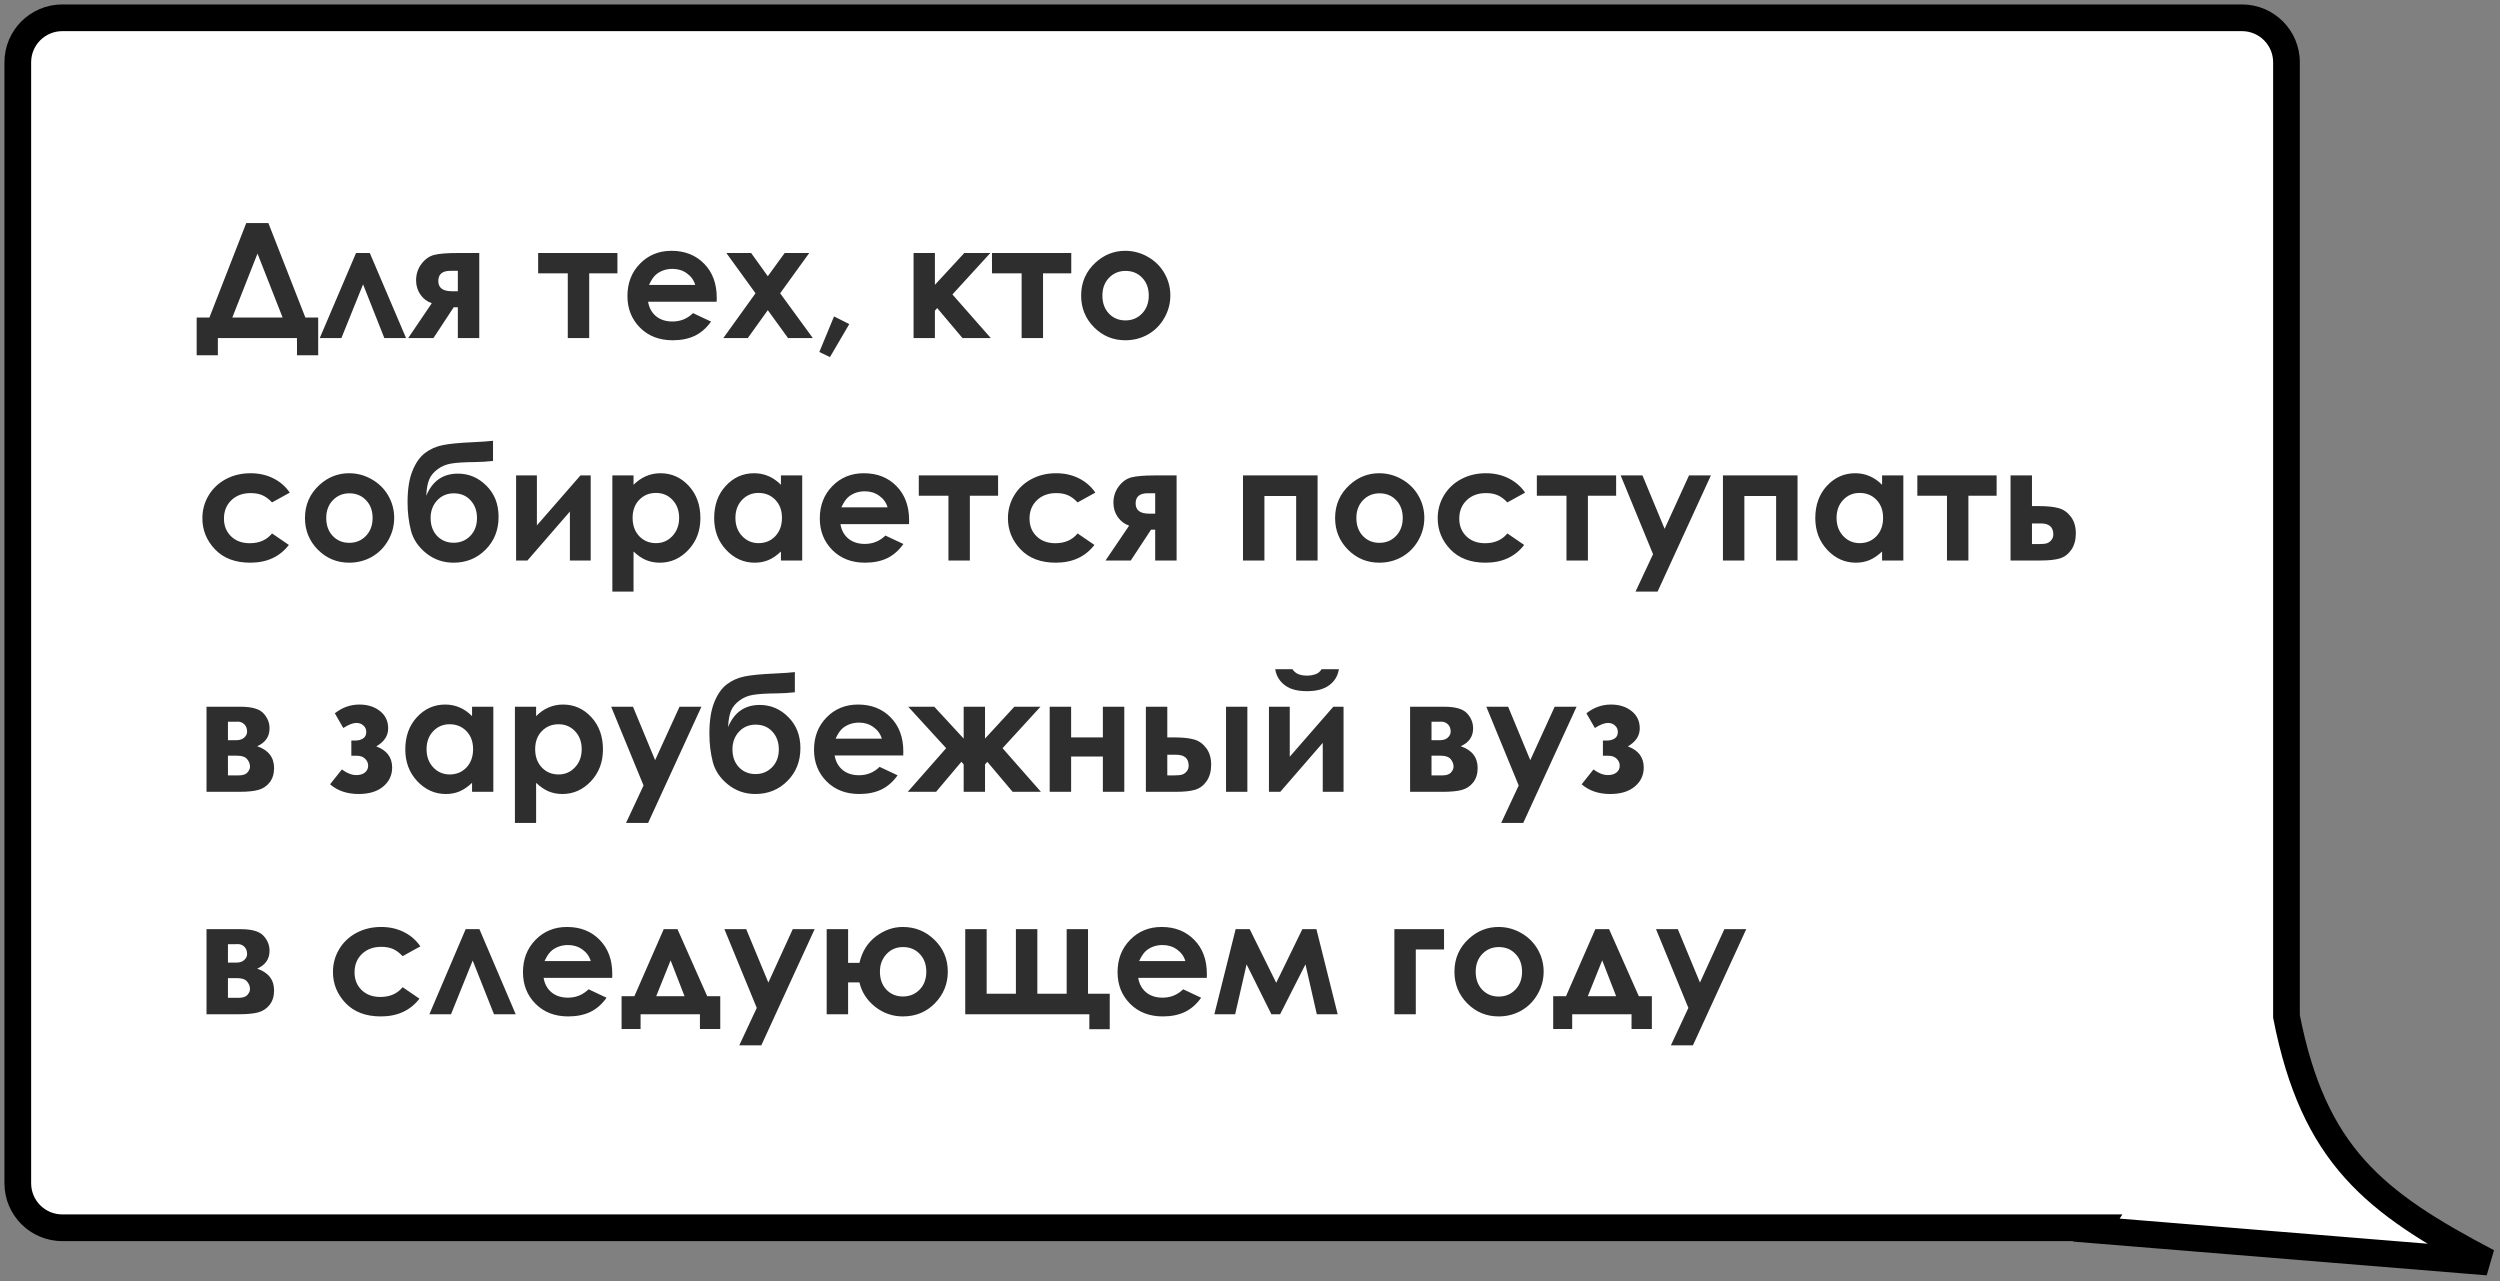
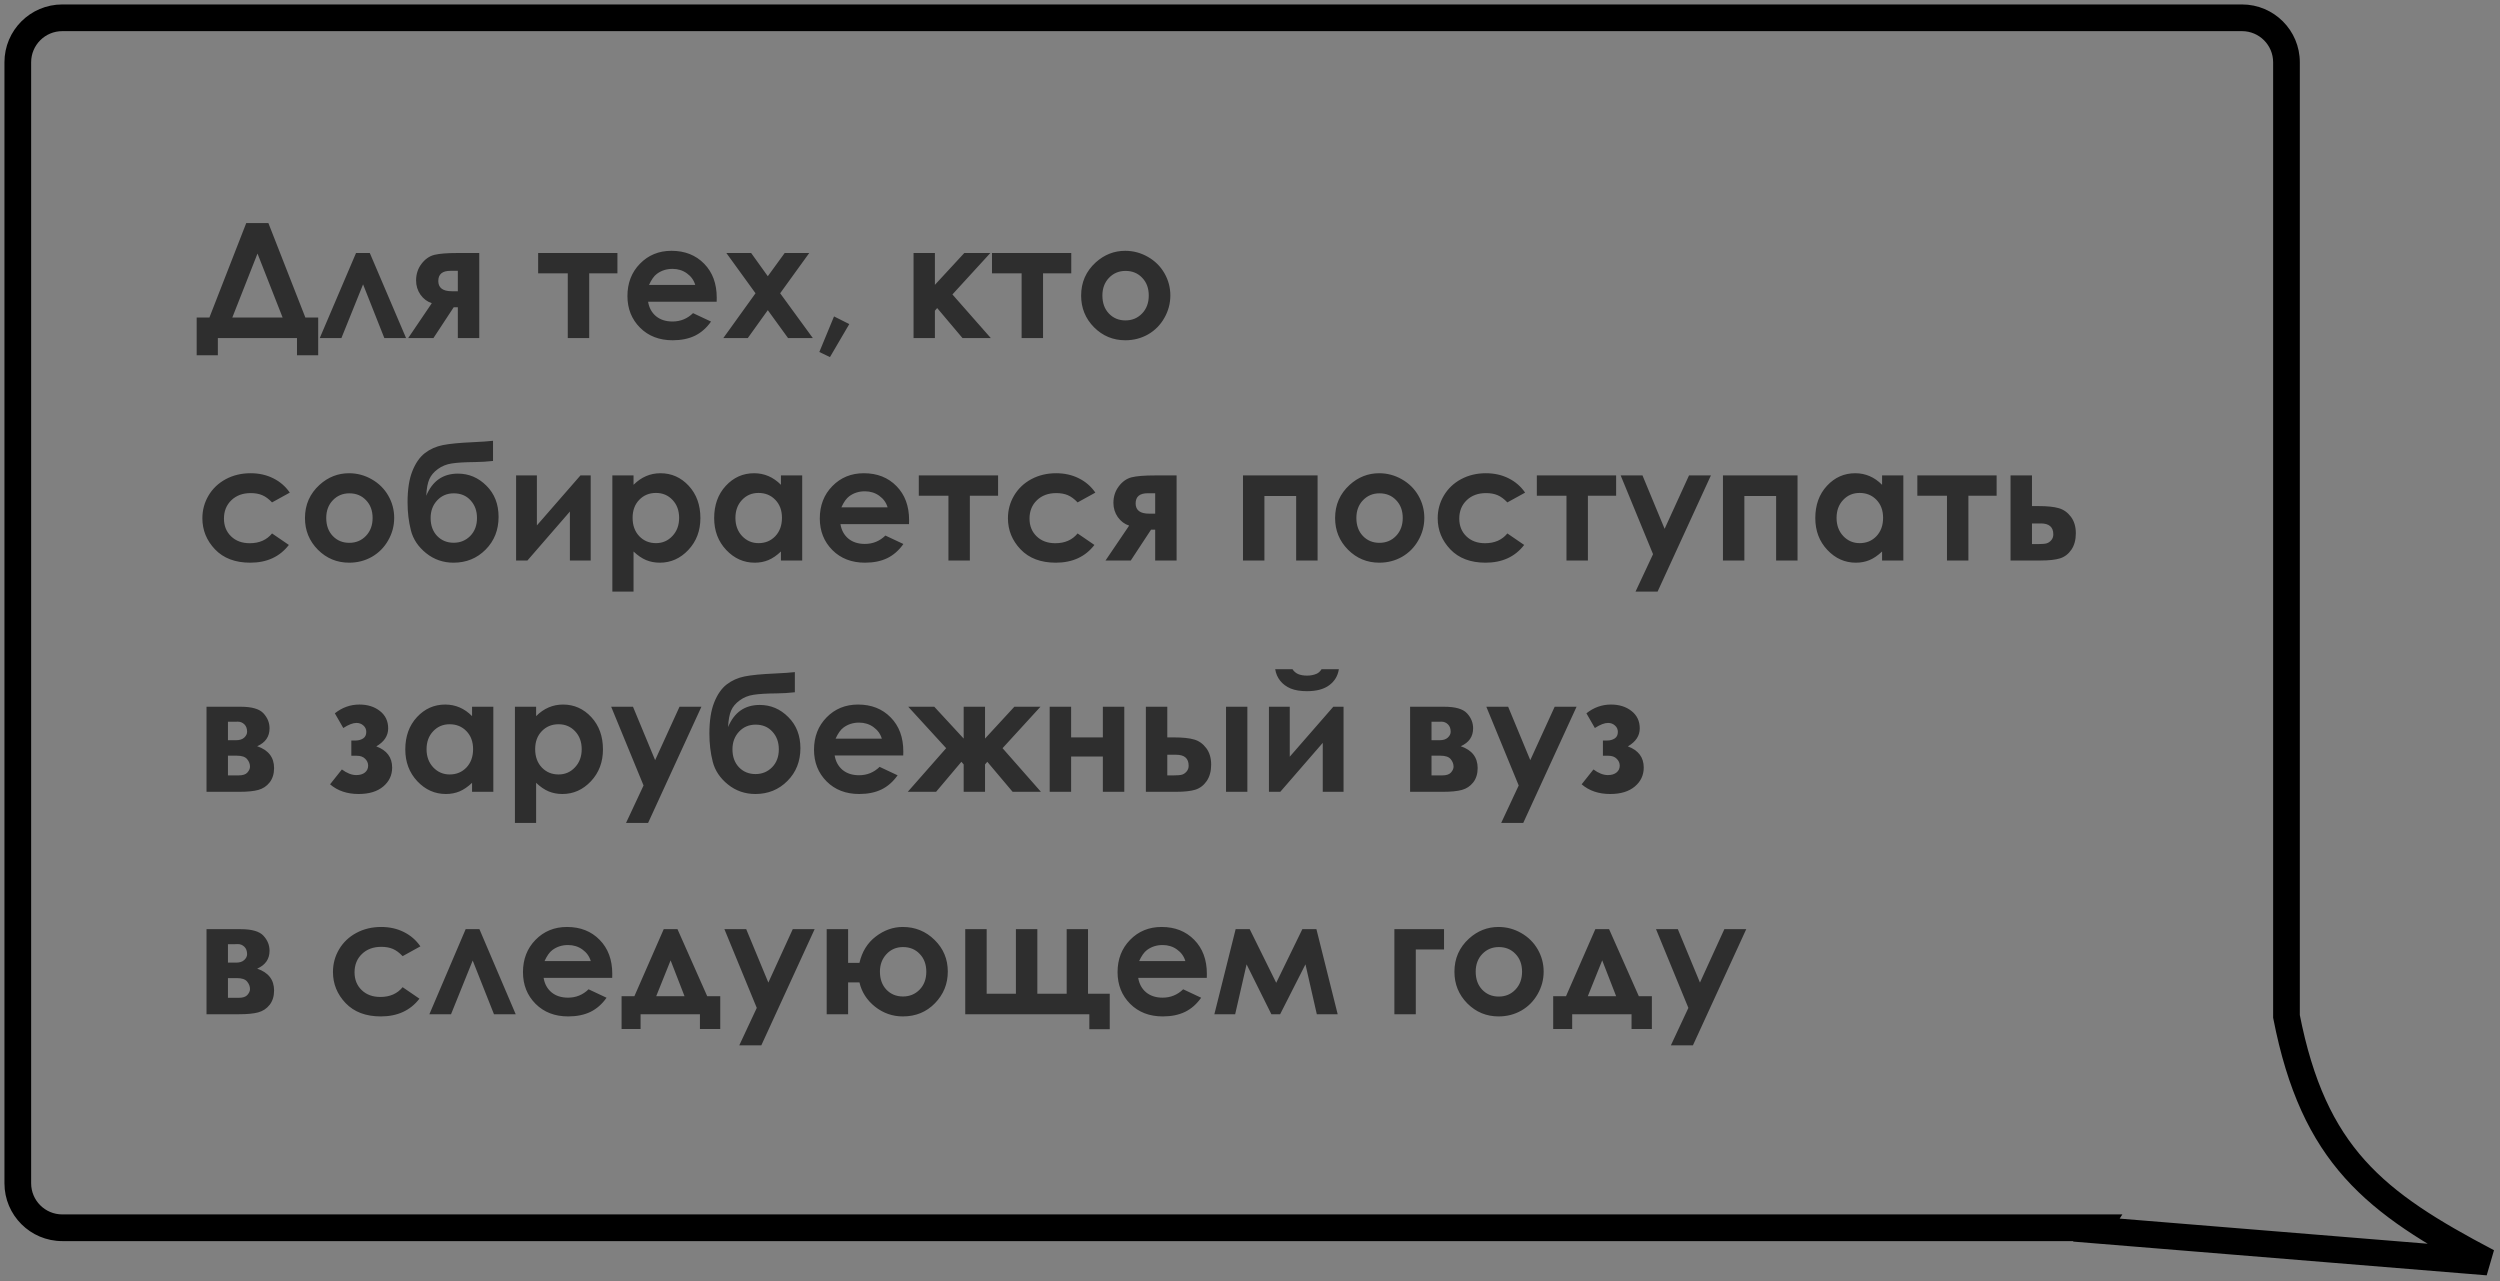
<svg xmlns="http://www.w3.org/2000/svg" width="281" height="144" viewBox="0 0 281 144" fill="none">
  <rect x="0" y="0" width="281" height="144" fill="#808080" stroke="none" />
-   <path fill-rule="evenodd" clip-rule="evenodd" d="M7 2C4.239 2 2 4.239 2 7V133C2 135.761 4.239 138 7 138H235.801L235.631 138.263L279.627 141.853C266.914 135.172 260.065 129.903 257 114.245V7C257 4.239 254.761 2 252 2H7Z" fill="white" />
-   <path d="M235.801 138L237.061 138.813L238.553 136.5H235.801V138ZM235.631 138.263L234.371 137.45L233.013 139.554L235.509 139.758L235.631 138.263ZM279.627 141.853L279.505 143.348L280.325 140.525L279.627 141.853ZM257 114.245H255.5V114.39L255.528 114.533L257 114.245ZM3.5 7C3.5 5.067 5.067 3.5 7 3.5V0.5C3.41 0.5 0.5 3.41 0.5 7H3.5ZM3.5 133V7H0.5V133H3.5ZM7 136.5C5.067 136.5 3.5 134.933 3.5 133H0.5C0.5 136.59 3.41 139.5 7 139.5V136.5ZM235.801 136.5H7V139.5H235.801V136.5ZM234.54 137.187L234.371 137.45L236.892 139.076L237.061 138.813L234.54 137.187ZM235.509 139.758L279.505 143.348L279.749 140.357L235.753 136.768L235.509 139.758ZM280.325 140.525C273.985 137.193 269.304 134.309 265.812 130.414C262.355 126.558 259.968 121.598 258.472 113.957L255.528 114.533C257.097 122.55 259.667 128.054 263.579 132.417C267.456 136.741 272.557 139.832 278.929 143.18L280.325 140.525ZM255.5 7V114.245H258.5V7H255.5ZM252 3.5C253.933 3.5 255.5 5.067 255.5 7H258.5C258.5 3.41 255.59 0.5 252 0.5V3.5ZM7 3.5H252V0.5H7V3.5Z" fill="black" />
+   <path d="M235.801 138L237.061 138.813L238.553 136.5H235.801V138ZM235.631 138.263L234.371 137.45L233.013 139.554L235.509 139.758L235.631 138.263ZM279.627 141.853L279.505 143.348L280.325 140.525L279.627 141.853ZM257 114.245H255.5V114.39L255.528 114.533L257 114.245ZM3.5 7C3.5 5.067 5.067 3.5 7 3.5V0.5C3.41 0.5 0.5 3.41 0.5 7H3.5ZM3.5 133V7H0.5V133H3.5ZM7 136.5C5.067 136.5 3.5 134.933 3.5 133H0.5C0.5 136.59 3.41 139.5 7 139.5V136.5ZH7V139.5H235.801V136.5ZM234.54 137.187L234.371 137.45L236.892 139.076L237.061 138.813L234.54 137.187ZM235.509 139.758L279.505 143.348L279.749 140.357L235.753 136.768L235.509 139.758ZM280.325 140.525C273.985 137.193 269.304 134.309 265.812 130.414C262.355 126.558 259.968 121.598 258.472 113.957L255.528 114.533C257.097 122.55 259.667 128.054 263.579 132.417C267.456 136.741 272.557 139.832 278.929 143.18L280.325 140.525ZM255.5 7V114.245H258.5V7H255.5ZM252 3.5C253.933 3.5 255.5 5.067 255.5 7H258.5C258.5 3.41 255.59 0.5 252 0.5V3.5ZM7 3.5H252V0.5H7V3.5Z" fill="black" />
  <path d="M27.678 25.071H30.165L34.322 35.688H35.764V39.934H33.382V38H24.487V39.934H22.105V35.688H23.538L27.678 25.071ZM28.943 28.499L26.113 35.688H31.765L28.943 28.499ZM45.643 38H43.199L40.809 31.962L38.374 38H35.94L40.018 28.438H41.565L45.643 38ZM48.534 34.08C48.019 33.91 47.594 33.591 47.26 33.122C46.932 32.648 46.768 32.114 46.768 31.523C46.768 30.814 46.97 30.192 47.374 29.659C47.778 29.126 48.259 28.789 48.815 28.648C49.378 28.508 50.254 28.438 51.443 28.438H53.869V38H51.461V34.537H50.995L48.719 38H45.88L48.534 34.08ZM51.461 32.735V30.441H50.626C49.718 30.441 49.264 30.822 49.264 31.584C49.264 32.352 49.77 32.735 50.784 32.735H51.461ZM60.487 28.438H69.399V30.723H66.227V38H63.818V30.723H60.487V28.438ZM80.553 33.913H72.845C72.956 34.593 73.252 35.135 73.732 35.539C74.219 35.938 74.837 36.137 75.587 36.137C76.483 36.137 77.254 35.823 77.898 35.196L79.92 36.145C79.416 36.86 78.812 37.391 78.109 37.736C77.406 38.076 76.571 38.246 75.605 38.246C74.105 38.246 72.883 37.774 71.939 36.831C70.996 35.882 70.524 34.695 70.524 33.272C70.524 31.812 70.993 30.602 71.931 29.642C72.874 28.675 74.055 28.191 75.473 28.191C76.978 28.191 78.203 28.675 79.147 29.642C80.09 30.602 80.561 31.874 80.561 33.456L80.553 33.913ZM78.144 32.023C77.986 31.49 77.673 31.057 77.204 30.723C76.741 30.389 76.202 30.222 75.587 30.222C74.919 30.222 74.333 30.409 73.829 30.784C73.513 31.019 73.22 31.432 72.95 32.023H78.144ZM81.643 28.438H84.429L86.301 31.048L88.199 28.438H90.959L87.689 32.964L91.363 38H88.577L86.301 34.862L84.051 38H81.3L84.921 32.964L81.643 28.438ZM93.745 35.565L95.459 36.427L93.288 40.136L92.093 39.565L93.745 35.565ZM102.684 28.438H105.083V32.015L108.388 28.438H111.314L107.052 33.096L111.367 38H108.186L105.338 34.625L105.083 34.924V38H102.684V28.438ZM111.499 28.438H120.411V30.723H117.238V38H114.83V30.723H111.499V28.438ZM126.476 28.191C127.378 28.191 128.225 28.417 129.016 28.868C129.812 29.319 130.434 29.932 130.879 30.705C131.324 31.479 131.547 32.313 131.547 33.21C131.547 34.112 131.321 34.956 130.87 35.741C130.425 36.526 129.815 37.142 129.042 37.587C128.269 38.026 127.416 38.246 126.484 38.246C125.113 38.246 123.941 37.76 122.969 36.787C122.002 35.809 121.519 34.622 121.519 33.227C121.519 31.733 122.066 30.488 123.162 29.492C124.123 28.625 125.228 28.191 126.476 28.191ZM126.511 30.45C125.767 30.45 125.146 30.711 124.647 31.232C124.155 31.748 123.909 32.41 123.909 33.219C123.909 34.051 124.152 34.725 124.639 35.24C125.131 35.756 125.752 36.014 126.502 36.014C127.252 36.014 127.876 35.753 128.374 35.231C128.872 34.71 129.121 34.039 129.121 33.219C129.121 32.398 128.875 31.733 128.383 31.224C127.896 30.708 127.272 30.45 126.511 30.45ZM32.573 55.371L30.578 56.47C30.203 56.077 29.831 55.805 29.462 55.652C29.099 55.5 28.671 55.424 28.179 55.424C27.282 55.424 26.556 55.693 25.999 56.232C25.448 56.766 25.173 57.451 25.173 58.289C25.173 59.103 25.439 59.769 25.973 60.284C26.506 60.8 27.206 61.058 28.073 61.058C29.145 61.058 29.98 60.691 30.578 59.959L32.468 61.251C31.442 62.581 29.995 63.246 28.126 63.246C26.444 63.246 25.126 62.748 24.171 61.752C23.222 60.756 22.747 59.59 22.747 58.254C22.747 57.328 22.979 56.476 23.441 55.696C23.904 54.917 24.549 54.305 25.375 53.859C26.207 53.414 27.136 53.191 28.161 53.191C29.11 53.191 29.963 53.382 30.719 53.763C31.475 54.138 32.093 54.674 32.573 55.371ZM39.235 53.191C40.138 53.191 40.984 53.417 41.775 53.868C42.572 54.319 43.193 54.932 43.639 55.705C44.084 56.478 44.307 57.313 44.307 58.21C44.307 59.112 44.081 59.956 43.63 60.741C43.185 61.526 42.575 62.142 41.802 62.587C41.028 63.026 40.176 63.246 39.244 63.246C37.873 63.246 36.701 62.76 35.728 61.787C34.762 60.809 34.278 59.622 34.278 58.227C34.278 56.733 34.826 55.488 35.922 54.492C36.883 53.625 37.987 53.191 39.235 53.191ZM39.27 55.45C38.526 55.45 37.905 55.711 37.407 56.232C36.915 56.748 36.669 57.41 36.669 58.219C36.669 59.051 36.912 59.725 37.398 60.24C37.891 60.756 38.512 61.014 39.262 61.014C40.012 61.014 40.636 60.753 41.134 60.231C41.632 59.71 41.881 59.039 41.881 58.219C41.881 57.398 41.635 56.733 41.143 56.224C40.656 55.708 40.032 55.45 39.27 55.45ZM55.416 49.544V51.812C54.73 51.888 54.065 51.929 53.421 51.935C52.249 51.946 51.367 51.999 50.775 52.093C50.184 52.181 49.662 52.392 49.211 52.726C48.76 53.054 48.44 53.435 48.253 53.868C48.065 54.296 47.951 54.914 47.91 55.723C48.602 54.065 49.788 53.235 51.47 53.235C52.706 53.235 53.775 53.69 54.678 54.598C55.586 55.5 56.04 56.666 56.04 58.096C56.04 59.572 55.554 60.8 54.581 61.778C53.608 62.757 52.407 63.246 50.977 63.246C49.812 63.246 48.783 62.889 47.893 62.174C47.008 61.459 46.44 60.609 46.188 59.625C45.935 58.635 45.81 57.58 45.81 56.461C45.81 55.025 45.988 53.859 46.346 52.963C46.703 52.06 47.172 51.384 47.752 50.933C48.338 50.481 49.015 50.18 49.782 50.027C50.55 49.875 51.678 49.767 53.166 49.702C54.174 49.655 54.924 49.602 55.416 49.544ZM53.614 58.219C53.614 57.422 53.374 56.763 52.894 56.241C52.419 55.714 51.789 55.45 51.004 55.45C50.254 55.45 49.633 55.714 49.141 56.241C48.648 56.769 48.402 57.428 48.402 58.219C48.402 59.051 48.645 59.725 49.132 60.24C49.624 60.75 50.245 61.005 50.995 61.005C51.733 61.005 52.355 60.75 52.858 60.24C53.362 59.725 53.614 59.051 53.614 58.219ZM59.283 63H58.009V53.438H60.347V59.054L65.242 53.438H66.394V63H64.056V57.498L59.283 63ZM71.21 53.438V54.492C71.644 54.059 72.112 53.733 72.616 53.517C73.12 53.3 73.659 53.191 74.233 53.191C75.481 53.191 76.542 53.663 77.415 54.606C78.288 55.55 78.725 56.76 78.725 58.236C78.725 59.66 78.273 60.852 77.371 61.813C76.469 62.769 75.399 63.246 74.163 63.246C73.612 63.246 73.1 63.149 72.625 62.956C72.15 62.757 71.679 62.435 71.21 61.989V66.498H68.828V53.438H71.21ZM73.732 55.406C72.977 55.406 72.35 55.664 71.852 56.18C71.353 56.695 71.105 57.369 71.105 58.201C71.105 59.051 71.353 59.739 71.852 60.267C72.35 60.788 72.977 61.049 73.732 61.049C74.465 61.049 75.08 60.782 75.578 60.249C76.082 59.716 76.334 59.036 76.334 58.21C76.334 57.39 76.088 56.719 75.596 56.197C75.103 55.67 74.482 55.406 73.732 55.406ZM87.777 53.438H90.168V63H87.777V61.989C87.309 62.435 86.837 62.757 86.362 62.956C85.894 63.149 85.384 63.246 84.833 63.246C83.597 63.246 82.527 62.769 81.625 61.813C80.723 60.852 80.272 59.66 80.272 58.236C80.272 56.76 80.708 55.55 81.581 54.606C82.454 53.663 83.515 53.191 84.763 53.191C85.337 53.191 85.876 53.3 86.38 53.517C86.884 53.733 87.35 54.059 87.777 54.492V53.438ZM85.255 55.406C84.511 55.406 83.893 55.67 83.4 56.197C82.908 56.719 82.662 57.39 82.662 58.21C82.662 59.036 82.911 59.716 83.409 60.249C83.913 60.782 84.531 61.049 85.264 61.049C86.019 61.049 86.647 60.788 87.144 60.267C87.643 59.739 87.892 59.051 87.892 58.201C87.892 57.369 87.643 56.695 87.144 56.18C86.647 55.664 86.017 55.406 85.255 55.406ZM102.174 58.913H94.466C94.577 59.593 94.873 60.135 95.353 60.539C95.84 60.938 96.458 61.137 97.208 61.137C98.105 61.137 98.875 60.823 99.519 60.196L101.541 61.145C101.037 61.86 100.434 62.391 99.731 62.736C99.027 63.076 98.192 63.246 97.226 63.246C95.726 63.246 94.504 62.774 93.561 61.831C92.617 60.882 92.145 59.695 92.145 58.272C92.145 56.812 92.614 55.602 93.552 54.642C94.495 53.675 95.676 53.191 97.094 53.191C98.6 53.191 99.824 53.675 100.768 54.642C101.711 55.602 102.183 56.874 102.183 58.456L102.174 58.913ZM99.766 57.023C99.607 56.49 99.294 56.057 98.825 55.723C98.362 55.389 97.823 55.222 97.208 55.222C96.54 55.222 95.954 55.409 95.45 55.784C95.134 56.019 94.841 56.432 94.571 57.023H99.766ZM103.272 53.438H112.185V55.723H109.012V63H106.604V55.723H103.272V53.438ZM123.118 55.371L121.123 56.47C120.748 56.077 120.376 55.805 120.007 55.652C119.644 55.5 119.216 55.424 118.724 55.424C117.827 55.424 117.101 55.693 116.544 56.232C115.993 56.766 115.718 57.451 115.718 58.289C115.718 59.103 115.984 59.769 116.518 60.284C117.051 60.8 117.751 61.058 118.618 61.058C119.69 61.058 120.525 60.691 121.123 59.959L123.013 61.251C121.987 62.581 120.54 63.246 118.671 63.246C116.989 63.246 115.671 62.748 114.716 61.752C113.767 60.756 113.292 59.59 113.292 58.254C113.292 57.328 113.523 56.476 113.986 55.696C114.449 54.917 115.094 54.305 115.92 53.859C116.752 53.414 117.681 53.191 118.706 53.191C119.655 53.191 120.508 53.382 121.264 53.763C122.02 54.138 122.638 54.674 123.118 55.371ZM126.915 59.08C126.399 58.91 125.975 58.591 125.641 58.122C125.312 57.648 125.148 57.114 125.148 56.523C125.148 55.813 125.351 55.192 125.755 54.659C126.159 54.126 126.64 53.789 127.196 53.648C127.759 53.508 128.635 53.438 129.824 53.438H132.25V63H129.842V59.537H129.376L127.1 63H124.261L126.915 59.08ZM129.842 57.735V55.441H129.007C128.099 55.441 127.645 55.822 127.645 56.584C127.645 57.352 128.151 57.735 129.165 57.735H129.842ZM142.12 63H139.712V53.438H148.097V63H145.688V55.749H142.12V63ZM155.022 53.191C155.925 53.191 156.771 53.417 157.562 53.868C158.359 54.319 158.98 54.932 159.426 55.705C159.871 56.478 160.094 57.313 160.094 58.21C160.094 59.112 159.868 59.956 159.417 60.741C158.972 61.526 158.362 62.142 157.589 62.587C156.815 63.026 155.963 63.246 155.031 63.246C153.66 63.246 152.488 62.76 151.516 61.787C150.549 60.809 150.065 59.622 150.065 58.227C150.065 56.733 150.613 55.488 151.709 54.492C152.67 53.625 153.774 53.191 155.022 53.191ZM155.058 55.45C154.313 55.45 153.692 55.711 153.194 56.232C152.702 56.748 152.456 57.41 152.456 58.219C152.456 59.051 152.699 59.725 153.186 60.24C153.678 60.756 154.299 61.014 155.049 61.014C155.799 61.014 156.423 60.753 156.921 60.231C157.419 59.71 157.668 59.039 157.668 58.219C157.668 57.398 157.422 56.733 156.93 56.224C156.443 55.708 155.819 55.45 155.058 55.45ZM171.423 55.371L169.428 56.47C169.053 56.077 168.681 55.805 168.312 55.652C167.948 55.5 167.521 55.424 167.028 55.424C166.132 55.424 165.405 55.693 164.849 56.232C164.298 56.766 164.022 57.451 164.022 58.289C164.022 59.103 164.289 59.769 164.822 60.284C165.355 60.8 166.056 61.058 166.923 61.058C167.995 61.058 168.83 60.691 169.428 59.959L171.317 61.251C170.292 62.581 168.845 63.246 166.976 63.246C165.294 63.246 163.976 62.748 163.021 61.752C162.071 60.756 161.597 59.59 161.597 58.254C161.597 57.328 161.828 56.476 162.291 55.696C162.754 54.917 163.398 54.305 164.225 53.859C165.057 53.414 165.985 53.191 167.011 53.191C167.96 53.191 168.812 53.382 169.568 53.763C170.324 54.138 170.942 54.674 171.423 55.371ZM172.741 53.438H181.653V55.723H178.48V63H176.072V55.723H172.741V53.438ZM182.163 53.438H184.615L187.103 59.44L189.845 53.438H192.306L186.312 66.498H183.833L185.802 62.288L182.163 53.438ZM196.067 63H193.659V53.438H202.044V63H199.636V55.749H196.067V63ZM211.545 53.438H213.936V63H211.545V61.989C211.076 62.435 210.604 62.757 210.13 62.956C209.661 63.149 209.151 63.246 208.601 63.246C207.364 63.246 206.295 62.769 205.393 61.813C204.49 60.852 204.039 59.66 204.039 58.236C204.039 56.76 204.476 55.55 205.349 54.606C206.222 53.663 207.282 53.191 208.53 53.191C209.104 53.191 209.644 53.3 210.147 53.517C210.651 53.733 211.117 54.059 211.545 54.492V53.438ZM209.022 55.406C208.278 55.406 207.66 55.67 207.168 56.197C206.676 56.719 206.43 57.39 206.43 58.21C206.43 59.036 206.679 59.716 207.177 60.249C207.681 60.782 208.299 61.049 209.031 61.049C209.787 61.049 210.414 60.788 210.912 60.267C211.41 59.739 211.659 59.051 211.659 58.201C211.659 57.369 211.41 56.695 210.912 56.18C210.414 55.664 209.784 55.406 209.022 55.406ZM215.509 53.438H224.421V55.723H221.248V63H218.84V55.723H215.509V53.438ZM228.394 56.883H229.105C230.107 56.883 230.875 56.962 231.408 57.12C231.947 57.273 232.401 57.595 232.771 58.087C233.14 58.579 233.324 59.197 233.324 59.941C233.324 60.68 233.157 61.295 232.823 61.787C232.489 62.273 232.062 62.599 231.54 62.763C231.024 62.921 230.298 63 229.36 63H225.985V53.438H228.394V56.883ZM228.394 61.154H229.123C229.557 61.154 229.87 61.125 230.063 61.066C230.257 61.002 230.427 60.882 230.573 60.706C230.72 60.53 230.793 60.316 230.793 60.065C230.793 59.244 230.324 58.834 229.387 58.834H228.394V61.154ZM23.213 89V79.438H27.054C28.314 79.438 29.169 79.686 29.62 80.185C30.071 80.677 30.297 81.236 30.297 81.863C30.297 82.795 29.834 83.466 28.908 83.876C30.174 84.31 30.807 85.127 30.807 86.328C30.807 86.978 30.64 87.518 30.306 87.945C29.972 88.367 29.547 88.648 29.031 88.789C28.521 88.93 27.807 89 26.887 89H23.213ZM25.621 83.199H26.544C26.936 83.199 27.238 83.103 27.449 82.909C27.666 82.71 27.774 82.49 27.774 82.25C27.774 81.893 27.672 81.614 27.467 81.415C27.262 81.216 27.019 81.116 26.737 81.116L26.43 81.125H25.621V83.199ZM25.621 87.154H26.825C27.294 87.154 27.622 87.046 27.81 86.829C28.003 86.606 28.1 86.39 28.1 86.179C28.1 85.868 27.991 85.584 27.774 85.326C27.564 85.068 27.18 84.939 26.623 84.939H25.621V87.154ZM39.49 84.948V83.234H39.965C40.287 83.234 40.568 83.158 40.809 83.006C41.049 82.853 41.169 82.607 41.169 82.268C41.169 81.975 41.06 81.734 40.844 81.547C40.633 81.353 40.372 81.257 40.062 81.257C39.669 81.257 39.177 81.447 38.585 81.828L37.636 80.176C38.462 79.519 39.382 79.191 40.395 79.191C41.327 79.191 42.098 79.435 42.707 79.921C43.322 80.401 43.63 81.052 43.63 81.872C43.63 82.704 43.185 83.378 42.294 83.894C43.483 84.333 44.078 85.127 44.078 86.275C44.078 87.131 43.744 87.84 43.076 88.402C42.408 88.965 41.485 89.246 40.308 89.246C39.013 89.246 37.943 88.883 37.1 88.156L38.427 86.486C38.995 86.908 39.534 87.119 40.044 87.119C40.454 87.119 40.779 87.022 41.02 86.829C41.26 86.63 41.38 86.375 41.38 86.064C41.38 85.766 41.266 85.505 41.037 85.282C40.815 85.06 40.507 84.948 40.114 84.948H39.49ZM53.06 79.438H55.451V89H53.06V87.989C52.592 88.435 52.12 88.757 51.645 88.956C51.177 89.149 50.667 89.246 50.116 89.246C48.88 89.246 47.81 88.769 46.908 87.814C46.006 86.853 45.555 85.66 45.555 84.236C45.555 82.76 45.991 81.55 46.864 80.606C47.737 79.663 48.798 79.191 50.046 79.191C50.62 79.191 51.159 79.3 51.663 79.517C52.167 79.733 52.633 80.059 53.06 80.492V79.438ZM50.538 81.406C49.794 81.406 49.176 81.67 48.684 82.197C48.191 82.719 47.945 83.39 47.945 84.21C47.945 85.036 48.194 85.716 48.692 86.249C49.196 86.782 49.815 87.049 50.547 87.049C51.303 87.049 51.93 86.788 52.428 86.267C52.926 85.739 53.175 85.051 53.175 84.201C53.175 83.369 52.926 82.695 52.428 82.18C51.93 81.664 51.3 81.406 50.538 81.406ZM60.259 79.438V80.492C60.692 80.059 61.161 79.733 61.665 79.517C62.169 79.3 62.708 79.191 63.282 79.191C64.53 79.191 65.591 79.663 66.464 80.606C67.337 81.55 67.773 82.76 67.773 84.236C67.773 85.66 67.322 86.853 66.42 87.814C65.518 88.769 64.448 89.246 63.212 89.246C62.661 89.246 62.148 89.149 61.674 88.956C61.199 88.757 60.727 88.435 60.259 87.989V92.498H57.877V79.438H60.259ZM62.781 81.406C62.025 81.406 61.398 81.664 60.9 82.18C60.402 82.695 60.153 83.369 60.153 84.201C60.153 85.051 60.402 85.739 60.9 86.267C61.398 86.788 62.025 87.049 62.781 87.049C63.514 87.049 64.129 86.782 64.627 86.249C65.131 85.716 65.383 85.036 65.383 84.21C65.383 83.39 65.137 82.719 64.644 82.197C64.152 81.67 63.531 81.406 62.781 81.406ZM68.696 79.438H71.148L73.636 85.44L76.378 79.438H78.839L72.845 92.498H70.366L72.335 88.288L68.696 79.438ZM89.342 75.544V77.811C88.656 77.888 87.991 77.929 87.347 77.935C86.175 77.946 85.293 77.999 84.701 78.093C84.109 78.181 83.588 78.392 83.137 78.726C82.686 79.054 82.366 79.435 82.179 79.868C81.991 80.296 81.877 80.914 81.836 81.723C82.527 80.064 83.714 79.235 85.395 79.235C86.632 79.235 87.701 79.689 88.603 80.598C89.512 81.5 89.966 82.666 89.966 84.096C89.966 85.572 89.48 86.8 88.507 87.778C87.534 88.757 86.333 89.246 84.903 89.246C83.737 89.246 82.709 88.889 81.818 88.174C80.934 87.459 80.365 86.609 80.113 85.625C79.861 84.635 79.735 83.58 79.735 82.461C79.735 81.025 79.914 79.859 80.272 78.963C80.629 78.061 81.098 77.384 81.678 76.933C82.264 76.481 82.94 76.18 83.708 76.027C84.476 75.875 85.603 75.767 87.092 75.702C88.1 75.655 88.85 75.603 89.342 75.544ZM87.54 84.219C87.54 83.422 87.3 82.763 86.819 82.241C86.345 81.714 85.715 81.45 84.93 81.45C84.18 81.45 83.559 81.714 83.066 82.241C82.574 82.769 82.328 83.428 82.328 84.219C82.328 85.051 82.571 85.725 83.058 86.24C83.55 86.75 84.171 87.005 84.921 87.005C85.659 87.005 86.28 86.75 86.784 86.24C87.288 85.725 87.54 85.051 87.54 84.219ZM101.523 84.913H93.815C93.927 85.593 94.223 86.135 94.703 86.539C95.189 86.938 95.808 87.137 96.558 87.137C97.454 87.137 98.225 86.823 98.869 86.196L100.891 87.145C100.387 87.86 99.783 88.391 99.08 88.736C98.377 89.076 97.542 89.246 96.575 89.246C95.075 89.246 93.853 88.774 92.91 87.831C91.967 86.882 91.495 85.695 91.495 84.272C91.495 82.812 91.964 81.603 92.901 80.642C93.845 79.675 95.025 79.191 96.443 79.191C97.949 79.191 99.174 79.675 100.117 80.642C101.061 81.603 101.532 82.874 101.532 84.456L101.523 84.913ZM99.115 83.023C98.957 82.49 98.644 82.057 98.175 81.723C97.712 81.389 97.173 81.222 96.558 81.222C95.89 81.222 95.304 81.409 94.8 81.784C94.483 82.019 94.19 82.432 93.921 83.023H99.115ZM108.317 85.924L108.062 85.625L105.215 89H102.033L106.349 84.096L102.086 79.438H105.013L108.317 83.015V79.438H110.717V83.015L114.013 79.438H116.948L112.686 84.096L117.001 89H113.819L110.972 85.625L110.717 85.924V89H108.317V85.924ZM120.394 82.883H123.962V79.438H126.37V89H123.962V85.036H120.394V89H117.985V79.438H120.394V82.883ZM131.204 82.883H131.916C132.918 82.883 133.686 82.962 134.219 83.12C134.758 83.272 135.212 83.595 135.581 84.087C135.95 84.579 136.135 85.197 136.135 85.941C136.135 86.68 135.968 87.295 135.634 87.787C135.3 88.273 134.872 88.599 134.351 88.763C133.835 88.921 133.108 89 132.171 89H128.796V79.438H131.204V82.883ZM131.204 87.154H131.934C132.367 87.154 132.681 87.125 132.874 87.066C133.067 87.002 133.237 86.882 133.384 86.706C133.53 86.53 133.604 86.316 133.604 86.064C133.604 85.244 133.135 84.834 132.197 84.834H131.204V87.154ZM137.805 79.438H140.204V89H137.805V79.438ZM143.904 89H142.63V79.438H144.968V85.054L149.863 79.438H151.015V89H148.677V83.498L143.904 89ZM143.333 75.219H145.275C145.428 75.459 145.639 75.641 145.908 75.764C146.184 75.881 146.518 75.939 146.91 75.939C147.309 75.939 147.669 75.869 147.991 75.728C148.202 75.635 148.387 75.465 148.545 75.219H150.487C150.376 75.963 150.019 76.561 149.415 77.012C148.817 77.463 147.979 77.689 146.901 77.689C146.175 77.689 145.565 77.589 145.073 77.39C144.587 77.185 144.194 76.894 143.896 76.519C143.597 76.144 143.409 75.711 143.333 75.219ZM158.494 89V79.438H162.335C163.595 79.438 164.45 79.686 164.901 80.185C165.353 80.677 165.578 81.236 165.578 81.863C165.578 82.795 165.115 83.466 164.189 83.876C165.455 84.31 166.088 85.127 166.088 86.328C166.088 86.978 165.921 87.518 165.587 87.945C165.253 88.367 164.828 88.648 164.312 88.789C163.803 88.93 163.088 89 162.168 89H158.494ZM160.902 83.199H161.825C162.218 83.199 162.52 83.103 162.73 82.909C162.947 82.71 163.056 82.49 163.056 82.25C163.056 81.893 162.953 81.614 162.748 81.415C162.543 81.216 162.3 81.116 162.019 81.116L161.711 81.125H160.902V83.199ZM160.902 87.154H162.106C162.575 87.154 162.903 87.046 163.091 86.829C163.284 86.606 163.381 86.39 163.381 86.179C163.381 85.868 163.272 85.584 163.056 85.326C162.845 85.068 162.461 84.939 161.904 84.939H160.902V87.154ZM167.063 79.438H169.516L172.003 85.44L174.745 79.438H177.206L171.212 92.498H168.733L170.702 88.288L167.063 79.438ZM180.168 84.948V83.234H180.643C180.965 83.234 181.246 83.158 181.486 83.006C181.727 82.853 181.847 82.607 181.847 82.268C181.847 81.975 181.738 81.734 181.521 81.547C181.311 81.353 181.05 81.257 180.739 81.257C180.347 81.257 179.854 81.447 179.263 81.828L178.313 80.176C179.14 79.519 180.06 79.191 181.073 79.191C182.005 79.191 182.775 79.435 183.385 79.921C184 80.401 184.308 81.052 184.308 81.872C184.308 82.704 183.862 83.378 182.972 83.894C184.161 84.333 184.756 85.127 184.756 86.275C184.756 87.131 184.422 87.84 183.754 88.402C183.086 88.965 182.163 89.246 180.985 89.246C179.69 89.246 178.621 88.883 177.777 88.156L179.104 86.486C179.673 86.908 180.212 87.119 180.722 87.119C181.132 87.119 181.457 87.022 181.697 86.829C181.938 86.63 182.058 86.375 182.058 86.064C182.058 85.766 181.943 85.505 181.715 85.282C181.492 85.06 181.185 84.948 180.792 84.948H180.168ZM23.213 114V104.438H27.054C28.314 104.438 29.169 104.687 29.62 105.185C30.071 105.677 30.297 106.236 30.297 106.863C30.297 107.795 29.834 108.466 28.908 108.876C30.174 109.31 30.807 110.127 30.807 111.328C30.807 111.979 30.64 112.518 30.306 112.945C29.972 113.367 29.547 113.648 29.031 113.789C28.521 113.93 27.807 114 26.887 114H23.213ZM25.621 108.199H26.544C26.936 108.199 27.238 108.103 27.449 107.909C27.666 107.71 27.774 107.49 27.774 107.25C27.774 106.893 27.672 106.614 27.467 106.415C27.262 106.216 27.019 106.116 26.737 106.116L26.43 106.125H25.621V108.199ZM25.621 112.154H26.825C27.294 112.154 27.622 112.046 27.81 111.829C28.003 111.606 28.1 111.39 28.1 111.179C28.1 110.868 27.991 110.584 27.774 110.326C27.564 110.068 27.18 109.939 26.623 109.939H25.621V112.154ZM47.251 106.371L45.256 107.47C44.881 107.077 44.509 106.805 44.14 106.652C43.776 106.5 43.349 106.424 42.856 106.424C41.96 106.424 41.233 106.693 40.677 107.232C40.126 107.766 39.851 108.451 39.851 109.289C39.851 110.104 40.117 110.769 40.65 111.284C41.184 111.8 41.884 112.058 42.751 112.058C43.823 112.058 44.658 111.691 45.256 110.959L47.145 112.251C46.12 113.581 44.673 114.246 42.804 114.246C41.122 114.246 39.804 113.748 38.849 112.752C37.899 111.756 37.425 110.59 37.425 109.254C37.425 108.328 37.656 107.476 38.119 106.696C38.582 105.917 39.227 105.305 40.053 104.859C40.885 104.414 41.813 104.191 42.839 104.191C43.788 104.191 44.641 104.382 45.397 104.763C46.152 105.138 46.77 105.674 47.251 106.371ZM57.965 114H55.522L53.131 107.962L50.696 114H48.262L52.34 104.438H53.887L57.965 114ZM68.811 109.913H61.102C61.214 110.593 61.51 111.135 61.99 111.539C62.477 111.938 63.095 112.137 63.845 112.137C64.741 112.137 65.512 111.823 66.156 111.196L68.178 112.146C67.674 112.86 67.07 113.391 66.367 113.736C65.664 114.076 64.829 114.246 63.862 114.246C62.362 114.246 61.141 113.774 60.197 112.831C59.254 111.882 58.782 110.695 58.782 109.271C58.782 107.812 59.251 106.603 60.188 105.642C61.132 104.675 62.312 104.191 63.73 104.191C65.236 104.191 66.461 104.675 67.404 105.642C68.348 106.603 68.819 107.874 68.819 109.456L68.811 109.913ZM66.402 108.023C66.244 107.49 65.931 107.057 65.462 106.723C64.999 106.389 64.46 106.222 63.845 106.222C63.177 106.222 62.591 106.409 62.087 106.784C61.77 107.019 61.477 107.432 61.208 108.023H66.402ZM72.001 114V115.661H69.865V111.97H71.307L74.603 104.438H76.149L79.489 111.97H80.957V115.661H78.672V114H72.001ZM76.94 111.97L75.376 107.944L73.759 111.97H76.94ZM81.423 104.438H83.875L86.362 110.44L89.105 104.438H91.565L85.571 117.498H83.093L85.061 113.288L81.423 104.438ZM95.327 114H92.919V104.438H95.327V108.226H96.602C96.894 106.96 97.507 105.973 98.439 105.264C99.376 104.549 100.387 104.191 101.471 104.191C102.871 104.191 104.063 104.678 105.048 105.65C106.038 106.617 106.533 107.804 106.533 109.21C106.533 110.587 106.053 111.771 105.092 112.761C104.131 113.751 102.927 114.246 101.479 114.246C100.325 114.246 99.285 113.883 98.359 113.156C97.439 112.424 96.853 111.513 96.602 110.423H95.327V114ZM104.116 109.219C104.116 108.398 103.87 107.733 103.378 107.224C102.892 106.708 102.265 106.45 101.497 106.45C100.747 106.45 100.126 106.717 99.634 107.25C99.147 107.777 98.904 108.431 98.904 109.21C98.904 110.048 99.147 110.725 99.634 111.24C100.126 111.75 100.747 112.005 101.497 112.005C102.235 112.005 102.856 111.75 103.36 111.24C103.864 110.725 104.116 110.051 104.116 109.219ZM122.292 111.697H124.735V115.679H122.441V114H108.493V104.438H110.901V111.697H114.188V104.438H116.597V111.697H119.893V104.438H122.292V111.697ZM135.643 109.913H127.935C128.046 110.593 128.342 111.135 128.822 111.539C129.309 111.938 129.927 112.137 130.677 112.137C131.573 112.137 132.344 111.823 132.988 111.196L135.01 112.146C134.506 112.86 133.902 113.391 133.199 113.736C132.496 114.076 131.661 114.246 130.694 114.246C129.194 114.246 127.973 113.774 127.029 112.831C126.086 111.882 125.614 110.695 125.614 109.271C125.614 107.812 126.083 106.603 127.021 105.642C127.964 104.675 129.145 104.191 130.562 104.191C132.068 104.191 133.293 104.675 134.236 105.642C135.18 106.603 135.651 107.874 135.651 109.456L135.643 109.913ZM133.234 108.023C133.076 107.49 132.763 107.057 132.294 106.723C131.831 106.389 131.292 106.222 130.677 106.222C130.009 106.222 129.423 106.409 128.919 106.784C128.603 107.019 128.31 107.432 128.04 108.023H133.234ZM143.447 110.467L146.383 104.438H147.965L150.355 114H148.009L146.734 108.393L143.887 114H142.902L140.116 108.393L138.833 114H136.495L138.886 104.438H140.468L143.447 110.467ZM156.728 104.438H162.309V106.723H159.136V114H156.728V104.438ZM168.435 104.191C169.337 104.191 170.184 104.417 170.975 104.868C171.771 105.319 172.393 105.932 172.838 106.705C173.283 107.479 173.506 108.313 173.506 109.21C173.506 110.112 173.28 110.956 172.829 111.741C172.384 112.526 171.774 113.142 171.001 113.587C170.228 114.026 169.375 114.246 168.443 114.246C167.072 114.246 165.9 113.76 164.928 112.787C163.961 111.809 163.478 110.622 163.478 109.228C163.478 107.733 164.025 106.488 165.121 105.492C166.082 104.625 167.187 104.191 168.435 104.191ZM168.47 106.45C167.726 106.45 167.104 106.711 166.606 107.232C166.114 107.748 165.868 108.41 165.868 109.219C165.868 110.051 166.111 110.725 166.598 111.24C167.09 111.756 167.711 112.014 168.461 112.014C169.211 112.014 169.835 111.753 170.333 111.231C170.831 110.71 171.08 110.039 171.08 109.219C171.08 108.398 170.834 107.733 170.342 107.224C169.855 106.708 169.231 106.45 168.47 106.45ZM176.714 114V115.661H174.578V111.97H176.02L179.315 104.438H180.862L184.202 111.97H185.67V115.661H183.385V114H176.714ZM181.653 111.97L180.089 107.944L178.472 111.97H181.653ZM186.136 104.438H188.588L191.075 110.44L193.817 104.438H196.278L190.284 117.498H187.806L189.774 113.288L186.136 104.438Z" fill="#2E2E2E" />
</svg>